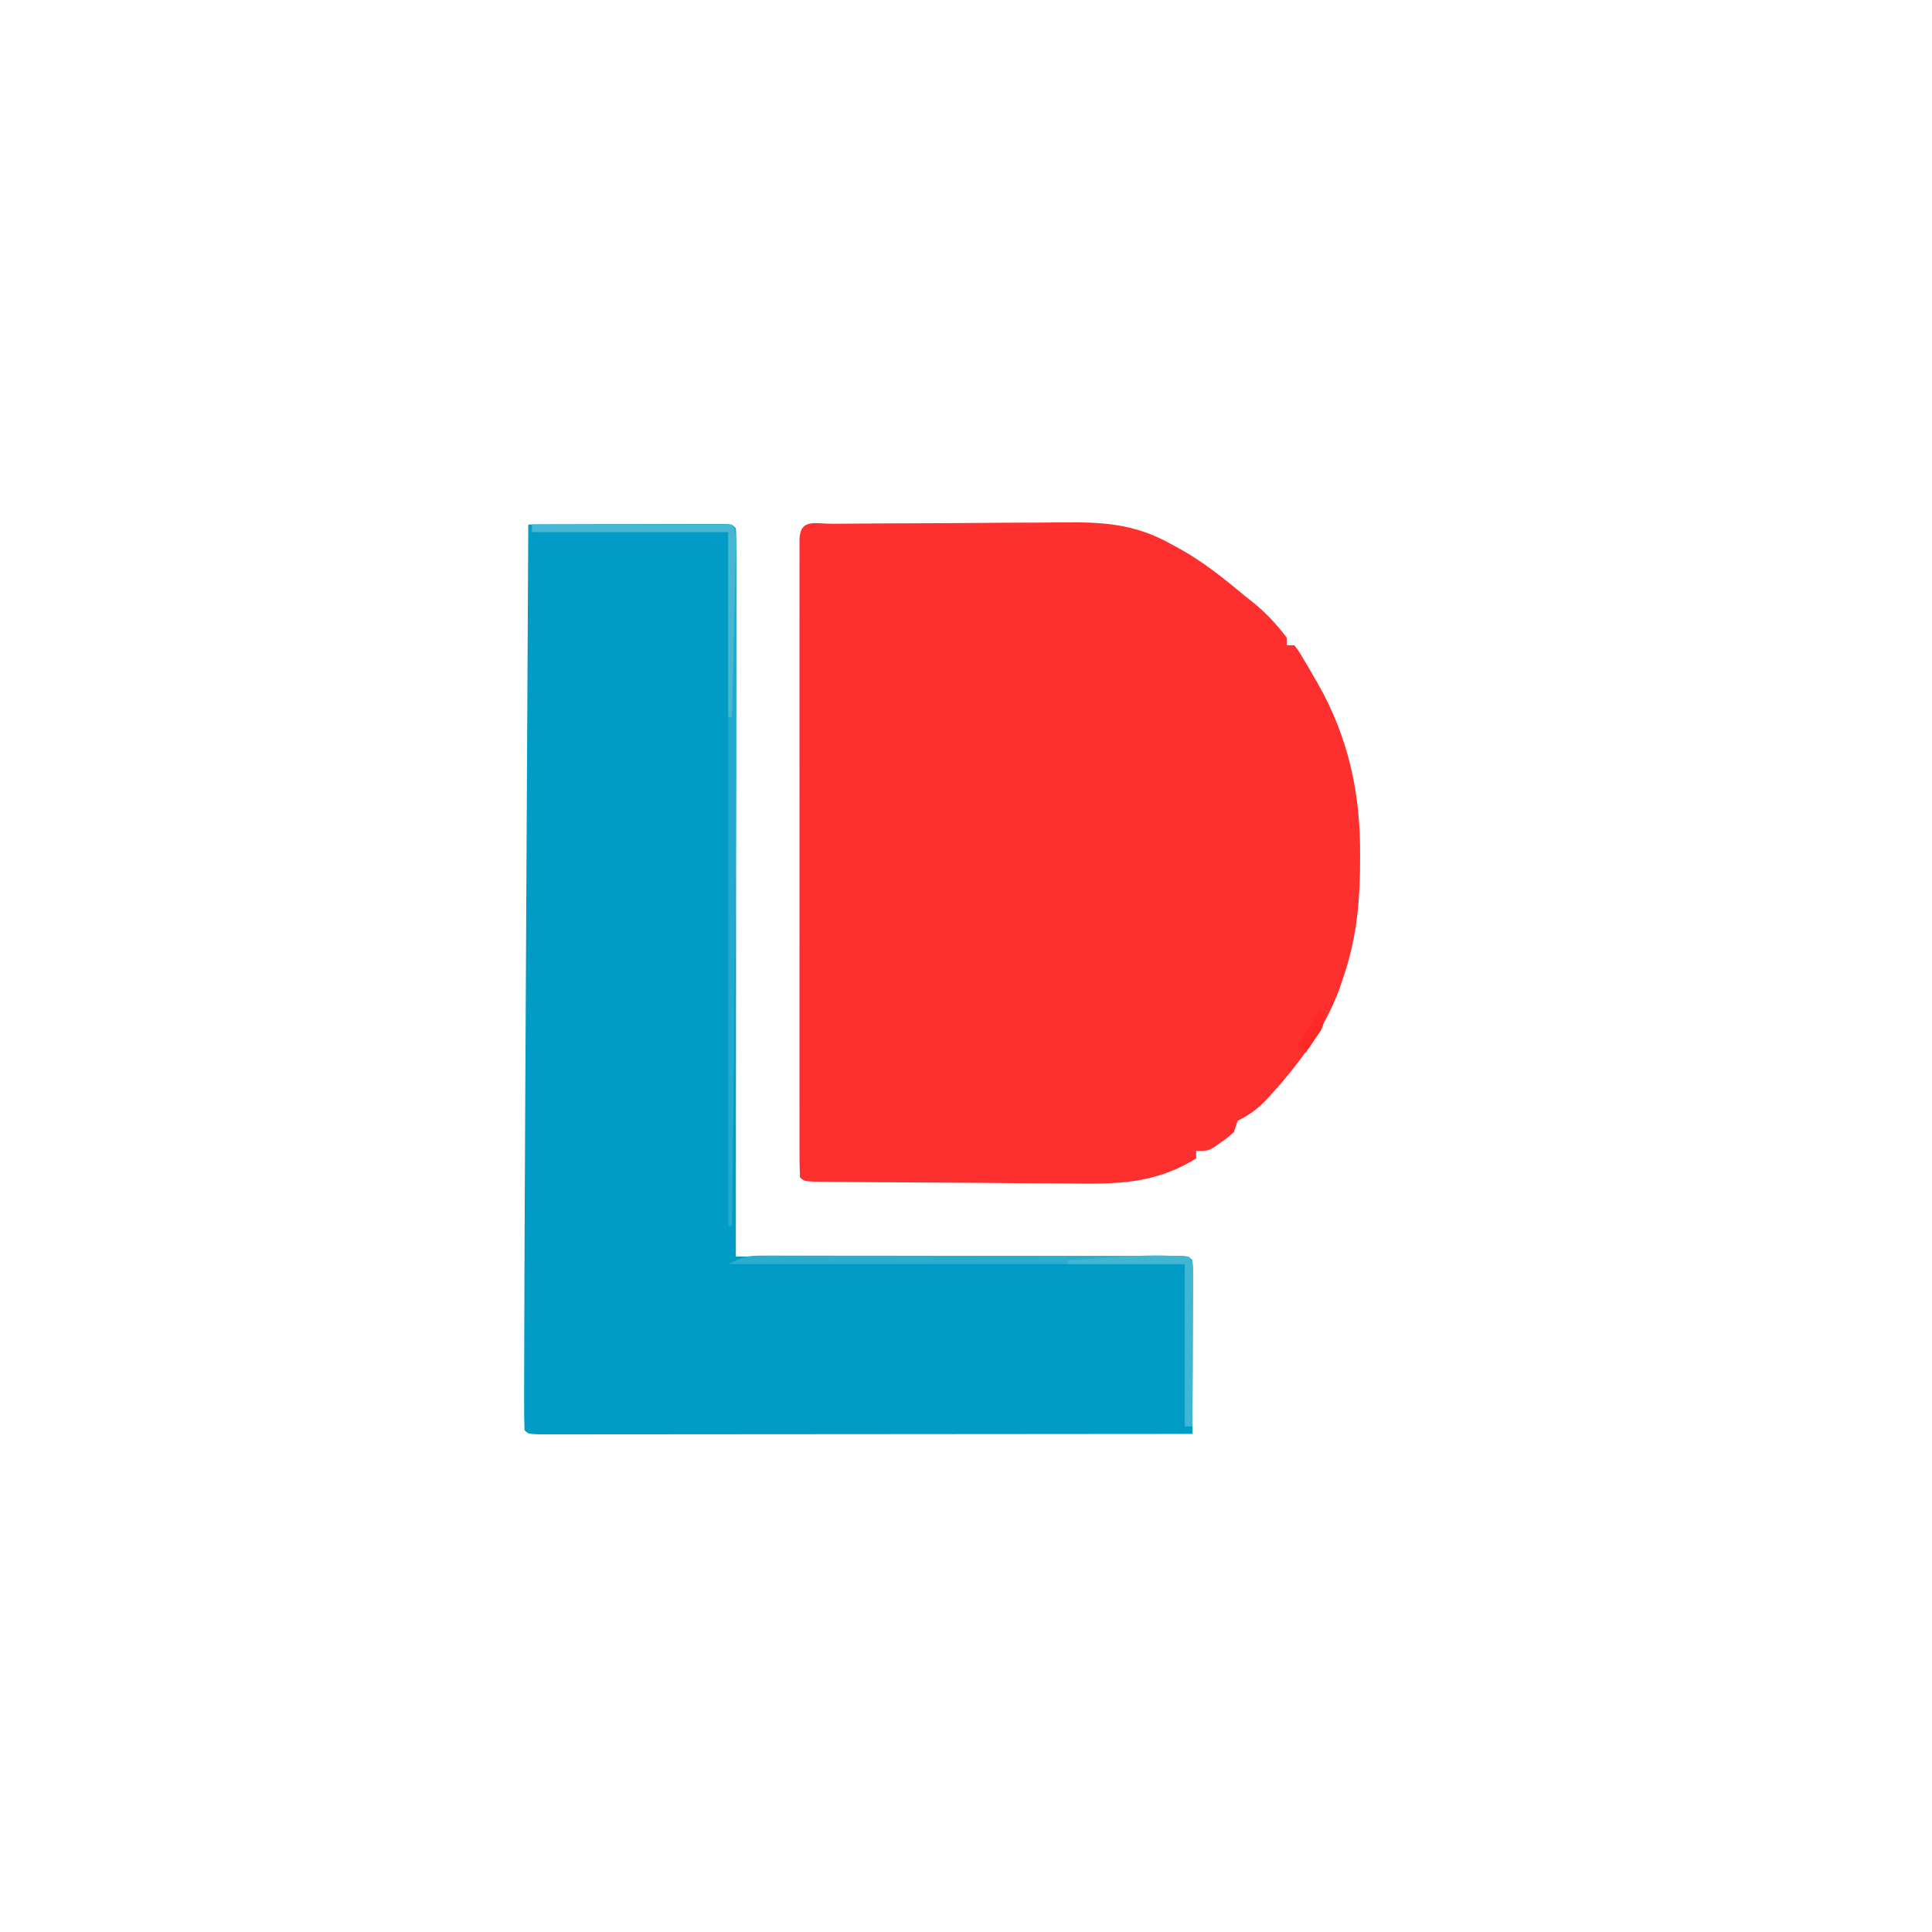
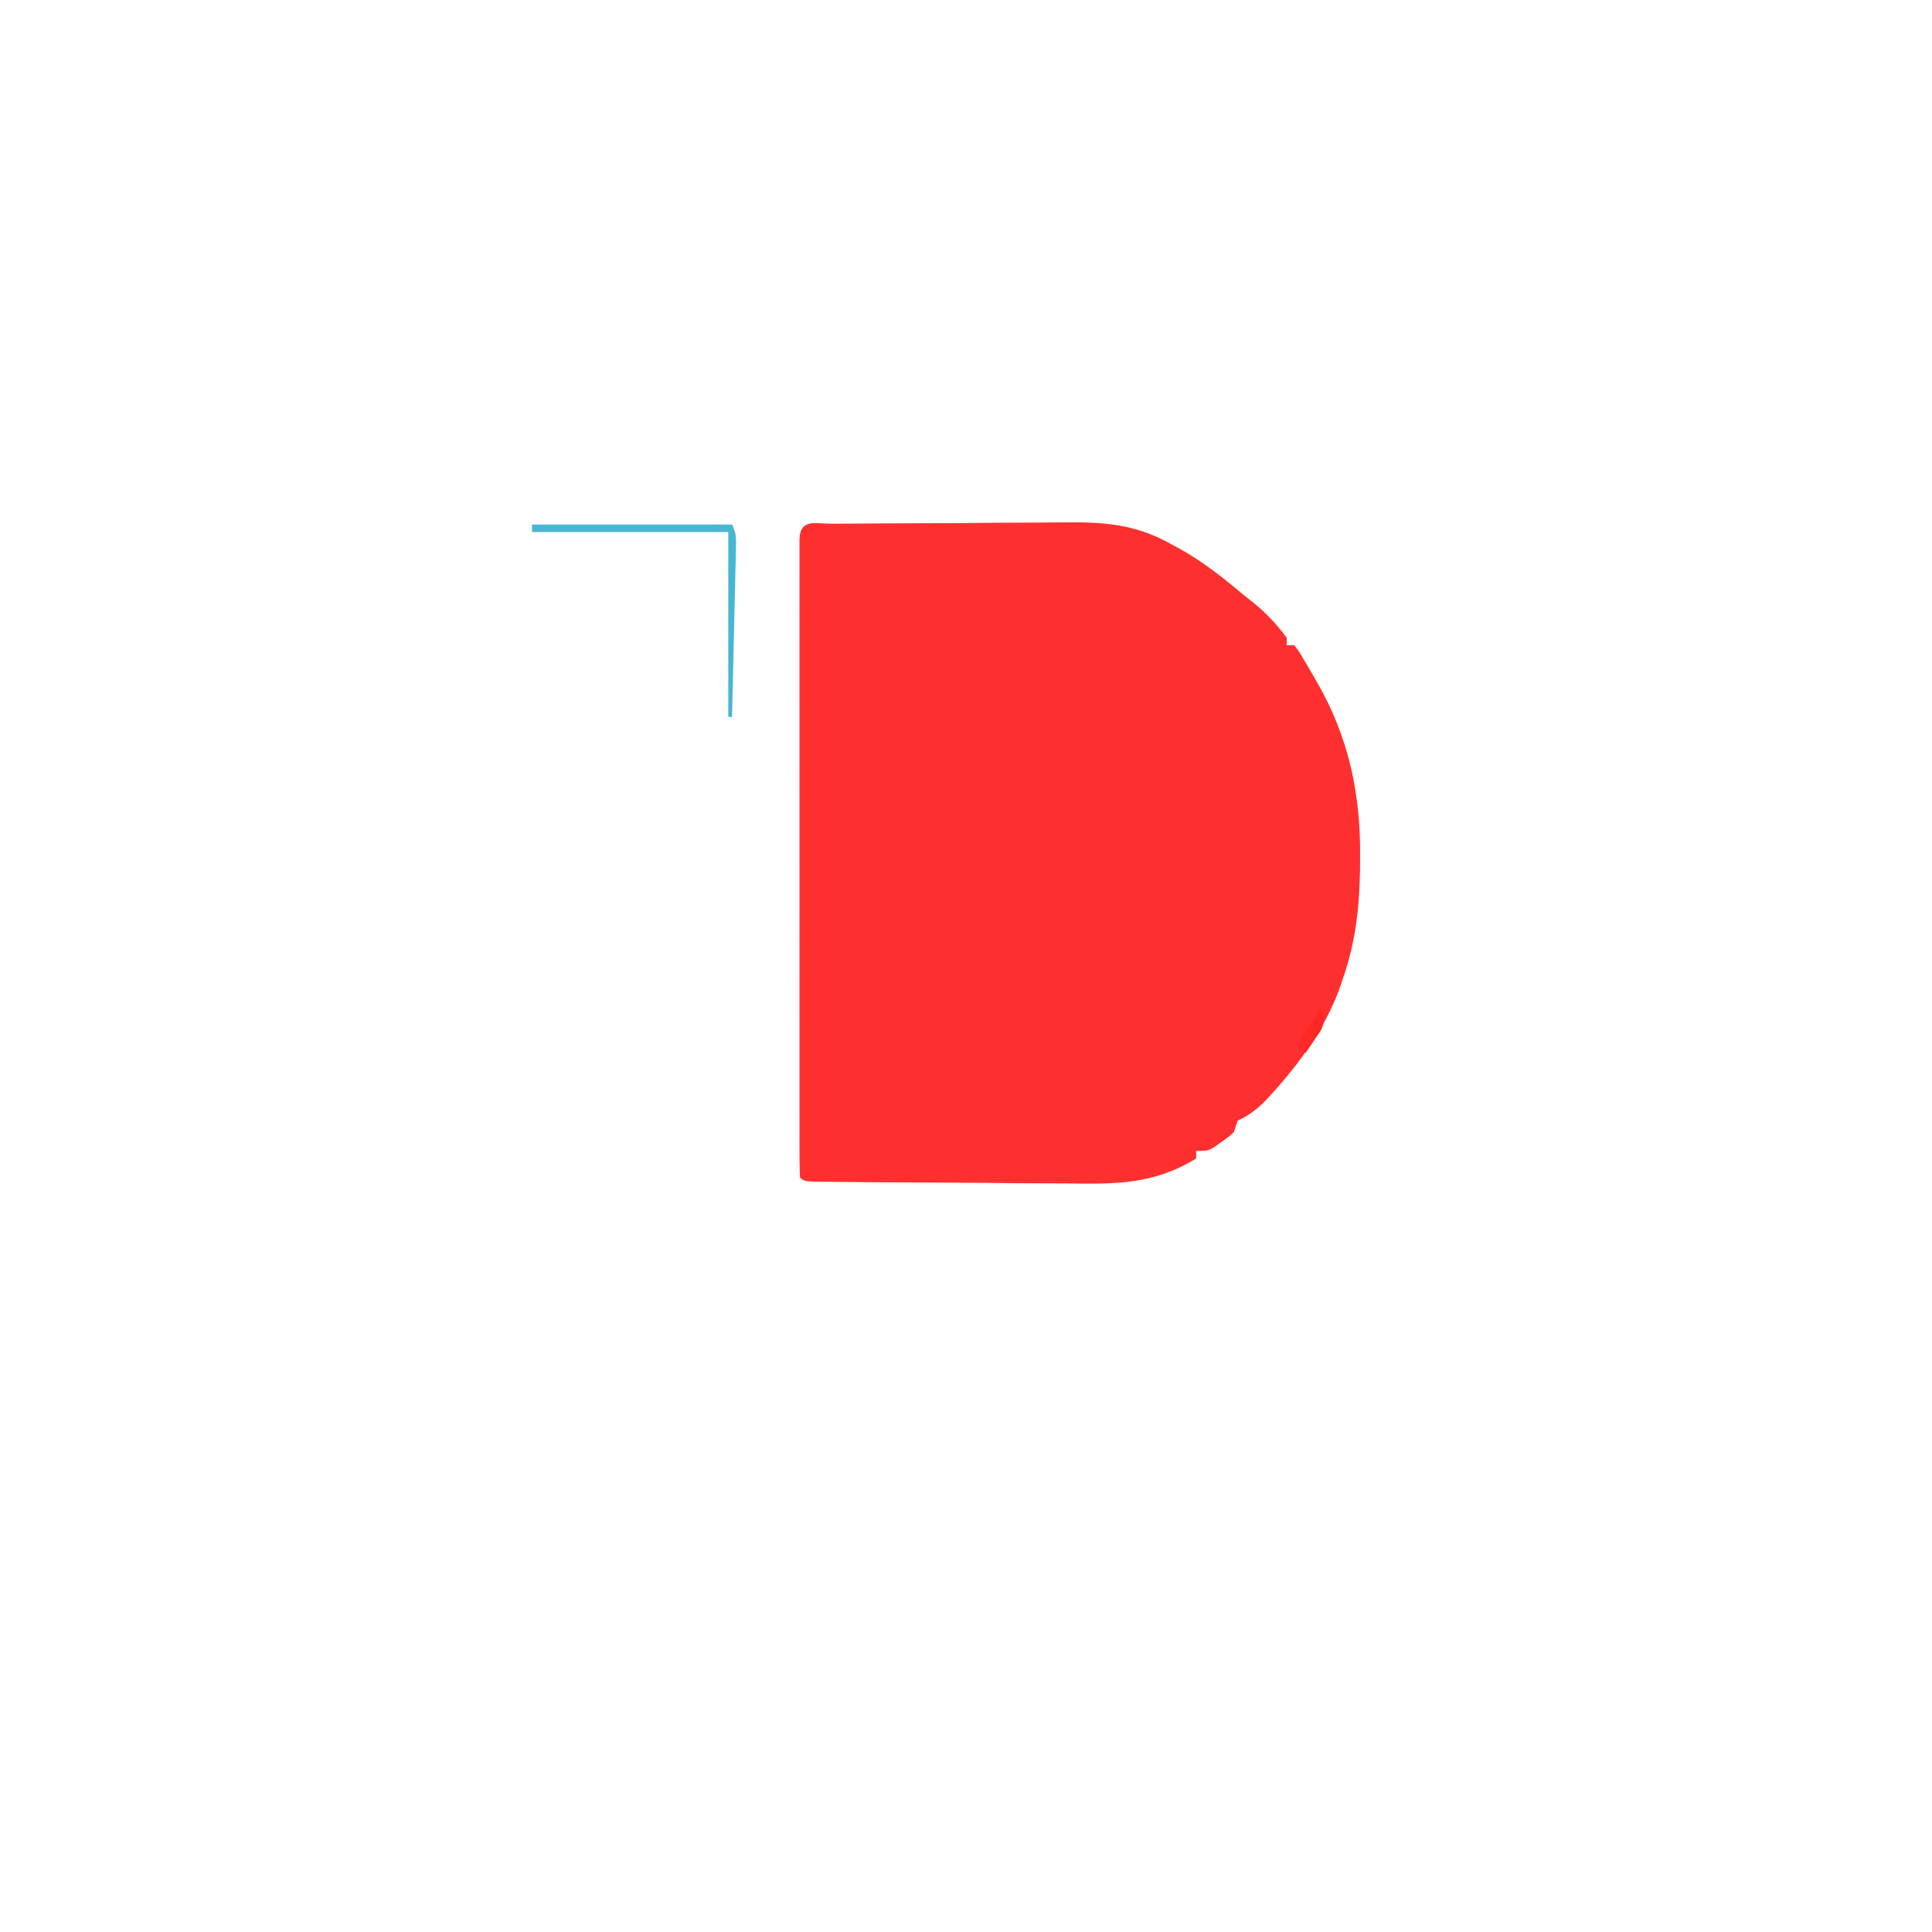
<svg xmlns="http://www.w3.org/2000/svg" width="512" height="512">
  <path d="M0 0 C1.215 -0.012 1.215 -0.012 2.454 -0.025 C5.151 -0.05 7.847 -0.066 10.544 -0.081 C11.927 -0.089 11.927 -0.089 13.337 -0.097 C18.227 -0.123 23.117 -0.143 28.006 -0.157 C33.035 -0.174 38.064 -0.218 43.093 -0.27 C46.975 -0.303 50.857 -0.315 54.739 -0.32 C56.591 -0.327 58.443 -0.342 60.294 -0.366 C71.001 -0.498 79.663 -0.143 89.274 5.193 C90.175 5.68 91.075 6.168 92.003 6.67 C98.288 10.173 103.762 14.598 109.274 19.193 C109.863 19.658 110.452 20.124 111.059 20.603 C114.673 23.477 117.502 26.524 120.274 30.193 C120.274 30.853 120.274 31.513 120.274 32.193 C120.934 32.193 121.594 32.193 122.274 32.193 C123.356 33.579 123.356 33.579 124.516 35.525 C124.941 36.235 125.366 36.946 125.803 37.678 C126.247 38.446 126.692 39.214 127.149 40.005 C127.828 41.175 127.828 41.175 128.521 42.368 C136.671 56.686 139.844 71.51 139.712 87.943 C139.705 89.258 139.698 90.574 139.691 91.929 C139.527 101.873 138.492 110.792 135.274 120.193 C134.912 121.269 134.55 122.346 134.177 123.455 C130.244 133.866 123.941 142.62 116.524 150.818 C115.835 151.582 115.835 151.582 115.131 152.361 C112.672 154.989 110.473 156.622 107.274 158.193 C106.944 159.183 106.614 160.173 106.274 161.193 C104.751 162.58 104.751 162.58 102.899 163.88 C102.293 164.317 101.687 164.754 101.063 165.205 C99.274 166.193 99.274 166.193 96.274 166.193 C96.274 166.853 96.274 167.513 96.274 168.193 C85.016 175.11 74.958 175.005 62.134 174.814 C60.114 174.805 58.095 174.799 56.076 174.795 C50.802 174.778 45.529 174.724 40.256 174.663 C35.93 174.619 31.604 174.602 27.278 174.586 C22.125 174.566 16.973 174.536 11.821 174.501 C10.836 174.495 9.851 174.489 8.835 174.482 C6.068 174.461 3.302 174.433 0.535 174.402 C-0.292 174.396 -1.119 174.39 -1.971 174.384 C-7.61 174.308 -7.61 174.308 -8.726 173.193 C-8.825 170.98 -8.852 168.764 -8.853 166.55 C-8.854 165.847 -8.856 165.145 -8.858 164.421 C-8.862 162.049 -8.858 159.678 -8.855 157.306 C-8.857 155.613 -8.858 153.92 -8.861 152.227 C-8.865 147.615 -8.863 143.004 -8.86 138.393 C-8.858 133.578 -8.86 128.763 -8.862 123.948 C-8.863 115.861 -8.861 107.773 -8.856 99.686 C-8.851 90.322 -8.853 80.958 -8.858 71.594 C-8.863 63.569 -8.863 55.545 -8.861 47.52 C-8.859 42.721 -8.859 37.921 -8.862 33.122 C-8.865 28.611 -8.863 24.1 -8.857 19.589 C-8.856 17.928 -8.856 16.268 -8.858 14.607 C-8.861 12.35 -8.858 10.093 -8.853 7.836 C-8.852 6.57 -8.852 5.304 -8.852 3.999 C-8.604 -1.525 -4.49 0.025 0 0 Z " fill="#FE302F" transform="translate(220.726,138.807)" />
-   <path d="M0 0 C7.672 -0.025 15.344 -0.043 23.016 -0.055 C25.629 -0.06 28.241 -0.067 30.853 -0.075 C34.599 -0.088 38.344 -0.093 42.09 -0.098 C43.266 -0.103 44.442 -0.108 45.654 -0.113 C46.735 -0.113 47.816 -0.113 48.929 -0.114 C49.887 -0.116 50.844 -0.118 51.83 -0.12 C54 0 54 0 55 1 C55.098 3.492 55.13 5.955 55.12 8.447 C55.121 9.236 55.122 10.025 55.123 10.838 C55.125 13.502 55.119 16.166 55.114 18.83 C55.113 20.732 55.113 22.634 55.114 24.535 C55.114 29.715 55.108 34.894 55.101 40.074 C55.095 45.48 55.095 50.887 55.093 56.293 C55.09 66.539 55.082 76.785 55.072 87.031 C55.061 98.692 55.055 110.353 55.05 122.015 C55.04 146.01 55.022 170.005 55 194 C55.926 193.999 55.926 193.999 56.871 193.997 C71.876 193.975 86.881 193.959 101.886 193.948 C109.143 193.943 116.399 193.936 123.655 193.925 C129.977 193.915 136.3 193.908 142.622 193.906 C145.972 193.905 149.321 193.902 152.671 193.894 C156.404 193.887 160.137 193.886 163.871 193.886 C164.989 193.883 166.108 193.879 167.26 193.876 C168.271 193.877 169.282 193.878 170.324 193.88 C171.65 193.878 171.65 193.878 173.003 193.877 C175 194 175 194 176 195 C176.093 196.443 176.117 197.89 176.114 199.336 C176.113 200.257 176.113 201.178 176.113 202.127 C176.108 203.128 176.103 204.129 176.098 205.16 C176.096 206.69 176.096 206.69 176.093 208.25 C176.088 211.521 176.075 214.792 176.062 218.062 C176.057 220.274 176.053 222.486 176.049 224.697 C176.038 230.132 176.021 235.566 176 241 C153.07 241.023 130.139 241.041 107.209 241.052 C96.563 241.057 85.917 241.064 75.271 241.075 C65.995 241.085 56.72 241.092 47.444 241.094 C42.529 241.095 37.615 241.098 32.7 241.106 C28.08 241.112 23.46 241.115 18.84 241.113 C17.139 241.113 15.438 241.115 13.737 241.119 C11.425 241.124 9.114 241.123 6.802 241.12 C5.505 241.121 4.208 241.122 2.872 241.123 C0 241 0 241 -1 240 C-1.093 237.229 -1.12 234.484 -1.105 231.713 C-1.105 230.844 -1.104 229.976 -1.103 229.081 C-1.099 226.18 -1.088 223.279 -1.076 220.378 C-1.072 218.331 -1.067 216.284 -1.064 214.237 C-1.05 207.825 -1.025 201.412 -1 195 C-0.993 193.038 -0.986 191.076 -0.979 189.113 C-0.932 176.429 -0.867 163.745 -0.798 151.061 C-0.769 145.716 -0.742 140.371 -0.714 135.026 C-0.662 124.987 -0.608 114.948 -0.555 104.91 C-0.493 93.446 -0.433 81.982 -0.373 70.518 C-0.25 47.012 -0.126 23.506 0 0 Z " fill="#009CC5" transform="translate(140,139)" />
-   <path d="M0 0 C7.53 -0.025 15.059 -0.043 22.589 -0.055 C25.153 -0.06 27.717 -0.067 30.281 -0.075 C33.957 -0.088 37.633 -0.093 41.309 -0.098 C42.463 -0.103 43.617 -0.108 44.806 -0.113 C46.398 -0.113 46.398 -0.113 48.021 -0.114 C48.961 -0.116 49.9 -0.118 50.868 -0.12 C53 0 53 0 54 1 C54.1 3.216 54.128 5.434 54.129 7.652 C54.132 8.709 54.132 8.709 54.135 9.787 C54.139 12.171 54.136 14.554 54.133 16.938 C54.134 18.645 54.135 20.353 54.137 22.061 C54.14 26.73 54.135 31.4 54.129 36.069 C54.125 38.99 54.123 41.911 54.122 44.833 C54.101 91.891 53.578 138.945 53 186 C52.67 186 52.34 186 52 186 C52 125.28 52 64.56 52 2 C34.84 2 17.68 2 0 2 C0 1.34 0 0.68 0 0 Z " fill="#22A9CB" transform="translate(141,139)" />
-   <path d="M0 0 C0.997 -0.004 1.994 -0.008 3.021 -0.013 C4.108 -0.007 5.196 -0.001 6.316 0.004 C7.466 0.002 8.616 0.001 9.801 -0.001 C13.605 -0.005 17.41 0.006 21.214 0.017 C23.851 0.018 26.489 0.018 29.126 0.018 C34.654 0.019 40.181 0.028 45.708 0.041 C52.105 0.057 58.502 0.062 64.9 0.062 C71.05 0.061 77.199 0.066 83.349 0.074 C85.969 0.078 88.589 0.08 91.209 0.08 C94.861 0.083 98.512 0.091 102.164 0.102 C103.257 0.102 104.351 0.101 105.478 0.101 C106.96 0.107 106.96 0.107 108.473 0.114 C109.337 0.115 110.201 0.117 111.091 0.119 C113.046 0.247 113.046 0.247 114.046 1.247 C114.139 2.629 114.163 4.015 114.16 5.4 C114.159 6.721 114.159 6.721 114.159 8.069 C114.154 9.026 114.149 9.984 114.144 10.97 C114.142 11.945 114.141 12.92 114.139 13.925 C114.134 17.053 114.121 20.182 114.108 23.31 C114.103 25.425 114.099 27.54 114.095 29.655 C114.084 34.853 114.067 40.05 114.046 45.247 C113.386 45.247 112.726 45.247 112.046 45.247 C112.046 31.057 112.046 16.867 112.046 2.247 C72.116 2.247 32.186 2.247 -8.954 2.247 C-5.17 0.355 -3.983 -0.003 0 0 Z " fill="#2BADCE" transform="translate(201.954,332.753)" />
  <path d="M0 0 C17.49 0 34.98 0 53 0 C54.23 2.46 54.085 3.978 54.022 6.725 C54.002 7.706 53.982 8.687 53.961 9.697 C53.934 10.759 53.907 11.82 53.879 12.914 C53.843 14.541 53.843 14.541 53.807 16.201 C53.731 19.676 53.647 23.15 53.562 26.625 C53.509 28.977 53.457 31.328 53.404 33.68 C53.275 39.453 53.14 45.227 53 51 C52.67 51 52.34 51 52 51 C52 34.83 52 18.66 52 2 C34.84 2 17.68 2 0 2 C0 1.34 0 0.68 0 0 Z " fill="#47B6D3" transform="translate(141,139)" />
-   <path d="M0 0 C1 1 1 1 1.12 2.791 C1.118 3.57 1.116 4.35 1.114 5.153 C1.113 6.033 1.113 6.914 1.113 7.822 C1.108 8.779 1.103 9.736 1.098 10.723 C1.096 11.698 1.095 12.673 1.093 13.678 C1.088 16.806 1.075 19.934 1.062 23.062 C1.057 25.178 1.053 27.293 1.049 29.408 C1.038 34.605 1.021 39.803 1 45 C0.34 45 -0.32 45 -1 45 C-1 30.81 -1 16.62 -1 2 C-11.23 2 -21.46 2 -32 2 C-32 1.67 -32 1.34 -32 1 C-10.262 -0.49 -10.262 -0.49 0 0 Z " fill="#41B5D2" transform="translate(315,333)" />
  <path d="M0 0 C1 4 1 4 0.004 6.141 C-0.472 6.837 -0.947 7.533 -1.438 8.25 C-1.911 8.956 -2.384 9.663 -2.871 10.391 C-3.244 10.922 -3.616 11.453 -4 12 C-4.66 11.34 -5.32 10.68 -6 10 C-4.02 6.7 -2.04 3.4 0 0 Z " fill="#FE2826" transform="translate(350,267)" />
</svg>